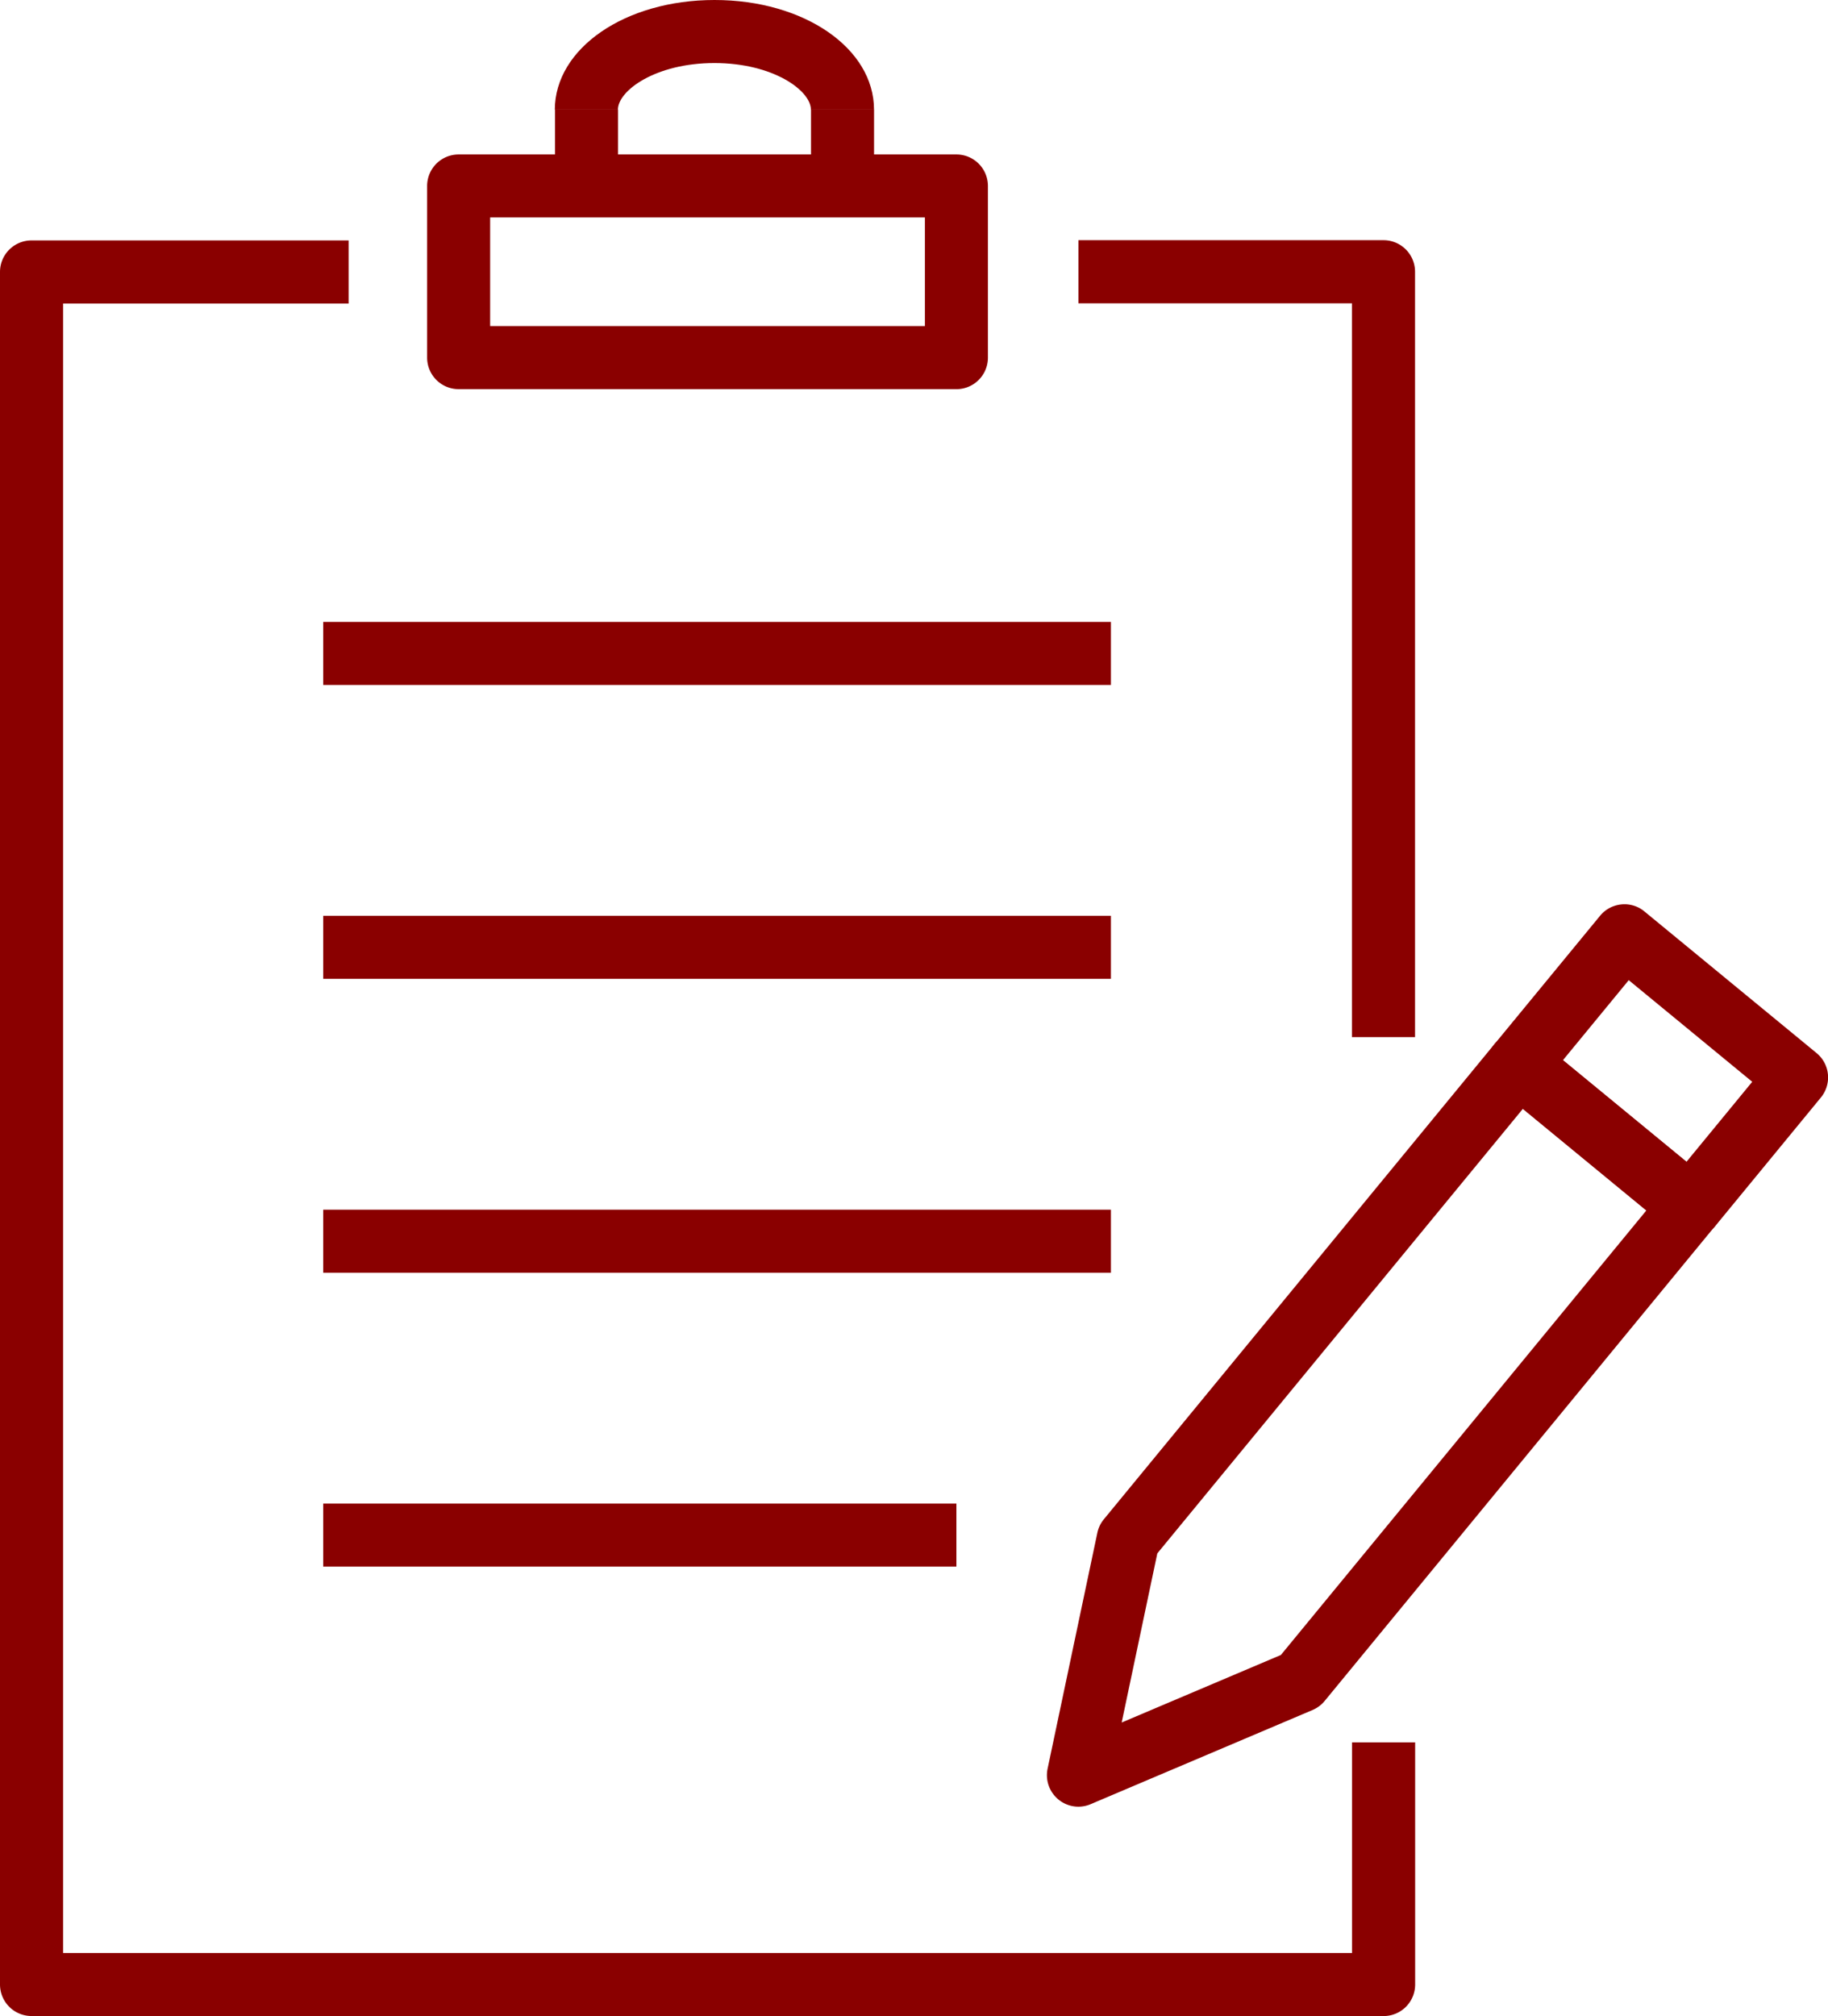
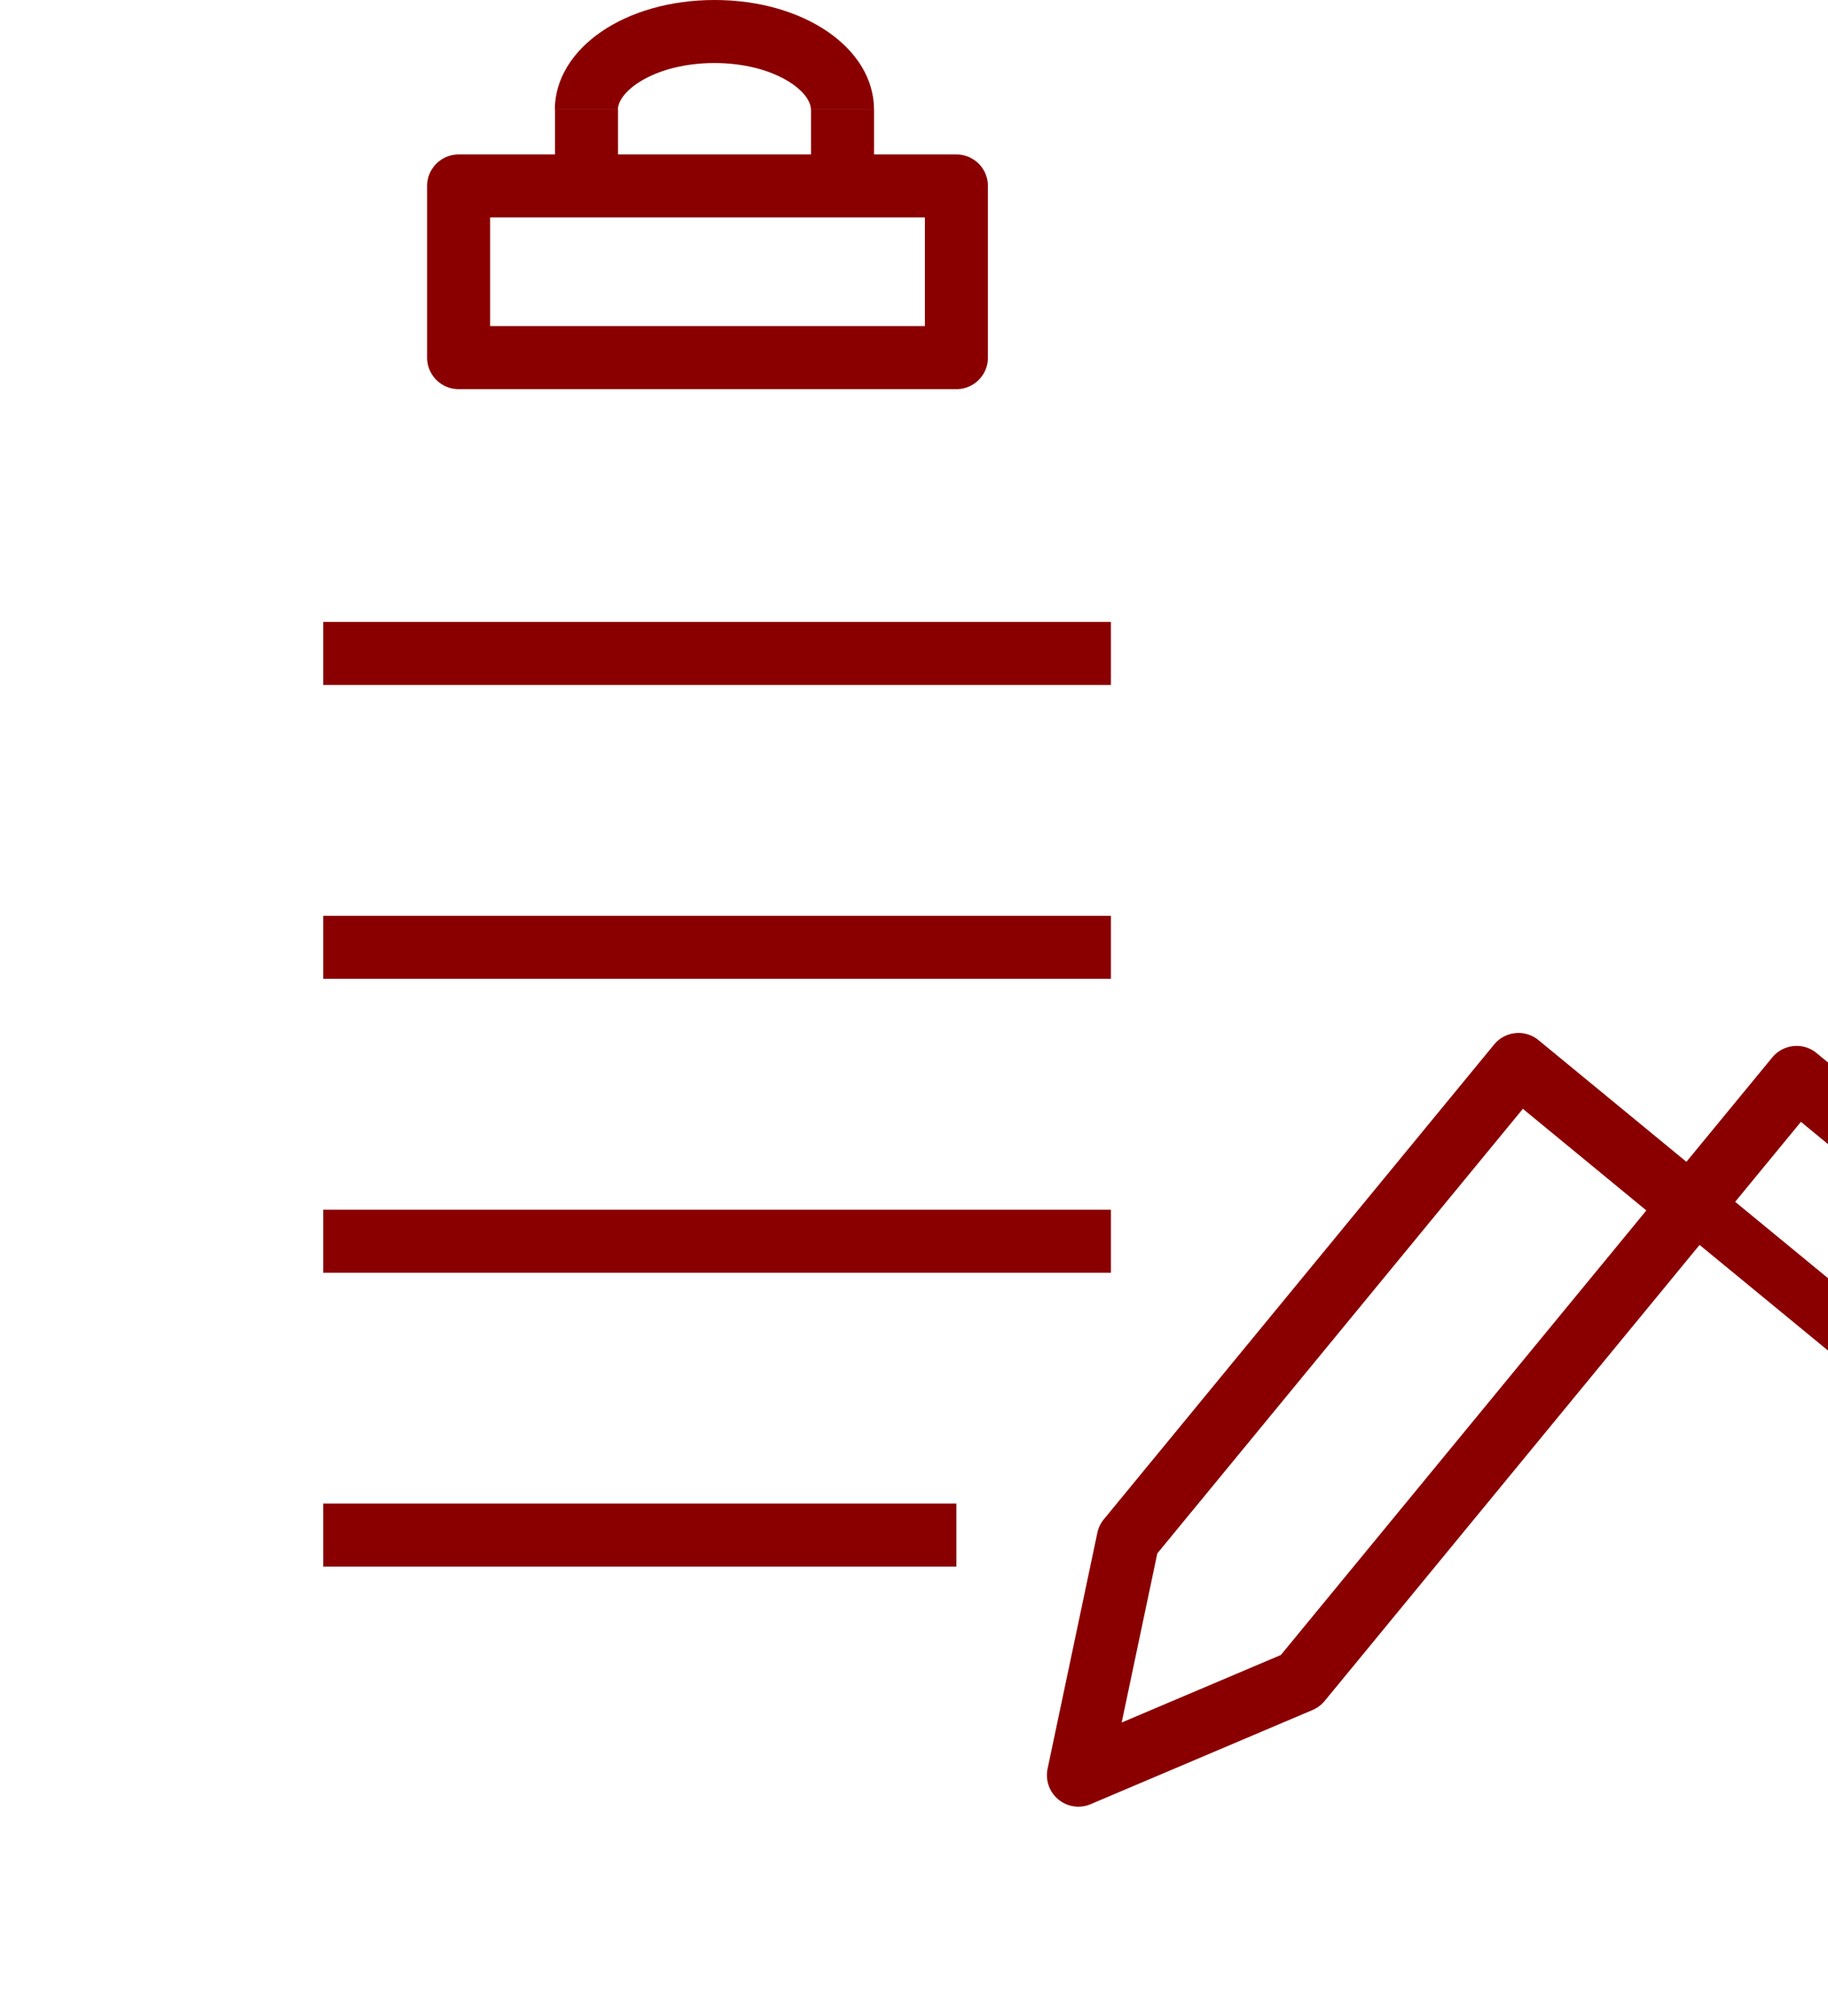
<svg xmlns="http://www.w3.org/2000/svg" id="plan_support_heading_icon" width="89.803" height="99" viewBox="0 0 89.803 99">
  <defs>
    <clipPath id="clip-path">
      <rect id="長方形_366" data-name="長方形 366" width="89.803" height="99" fill="none" />
    </clipPath>
  </defs>
  <g id="グループ_364" data-name="グループ 364" clip-path="url(#clip-path)">
    <path id="パス_1088" data-name="パス 1088" d="M68,103.533a1.548,1.548,0,0,1-1.515-1.868l2.444-11.582a1.547,1.547,0,0,1,.319-.663L88.425,66.1A1.548,1.548,0,0,1,90.6,65.89l8.459,6.956a1.549,1.549,0,0,1,.213,2.179L80.094,98.343a1.561,1.561,0,0,1-.591.442L68.6,103.41a1.547,1.547,0,0,1-.605.123m3.88-12.439L70.124,99.4l7.821-3.317L95.9,74.254l-6.067-4.99Z" transform="translate(-15.02 -14.813)" fill="#8a0000" />
-     <path id="パス_1089" data-name="パス 1089" d="M104.395,73.745a1.548,1.548,0,0,1-.983-.352l-8.459-6.957a1.548,1.548,0,0,1-.212-2.179l5.2-6.319a1.547,1.547,0,0,1,1.045-.557,1.528,1.528,0,0,1,1.134.345l8.458,6.956a1.549,1.549,0,0,1,.212,2.179l-5.195,6.319a1.549,1.549,0,0,1-1.045.557,1.418,1.418,0,0,1-.151.008m-6.28-8.717,6.068,4.99,3.229-3.927-6.067-4.99Z" transform="translate(-21.335 -12.968)" fill="#8a0000" />
-     <path id="パス_1090" data-name="パス 1090" d="M67.968,102.446H1.548A1.549,1.549,0,0,1,0,100.9v-84.1a1.549,1.549,0,0,1,1.548-1.548H17.126v3.1H3.1V99.35H66.421V89.009h3.1V100.9a1.549,1.549,0,0,1-1.548,1.548" transform="translate(0 -3.446)" fill="#8a0000" />
-     <path id="パス_1091" data-name="パス 1091" d="M84.988,54.374h-3.1V18.341H68.45v-3.1H83.44a1.549,1.549,0,0,1,1.548,1.548Z" transform="translate(-15.472 -3.446)" fill="#8a0000" />
+     <path id="パス_1089" data-name="パス 1089" d="M104.395,73.745a1.548,1.548,0,0,1-.983-.352a1.548,1.548,0,0,1-.212-2.179l5.2-6.319a1.547,1.547,0,0,1,1.045-.557,1.528,1.528,0,0,1,1.134.345l8.458,6.956a1.549,1.549,0,0,1,.212,2.179l-5.195,6.319a1.549,1.549,0,0,1-1.045.557,1.418,1.418,0,0,1-.151.008m-6.28-8.717,6.068,4.99,3.229-3.927-6.067-4.99Z" transform="translate(-21.335 -12.968)" fill="#8a0000" />
    <path id="パス_1092" data-name="パス 1092" d="M53.113,21.325H28.659a1.548,1.548,0,0,1-1.548-1.548v-8.43A1.548,1.548,0,0,1,28.659,9.8H53.113a1.548,1.548,0,0,1,1.548,1.548v8.43a1.548,1.548,0,0,1-1.548,1.548m-22.906-3.1H51.565V12.894H30.207Z" transform="translate(-6.128 -2.215)" fill="#8a0000" />
    <path id="パス_1093" data-name="パス 1093" d="M50.9,5.385h-3.1c0-.933-1.847-2.289-4.74-2.289s-4.741,1.356-4.741,2.289h-3.1C35.23,2.366,38.672,0,43.066,0S50.9,2.366,50.9,5.385" transform="translate(-7.963)" fill="#8a0000" />
    <rect id="長方形_360" data-name="長方形 360" width="3.096" height="3.747" transform="translate(27.267 5.385)" fill="#8a0000" />
    <rect id="長方形_361" data-name="長方形 361" width="3.096" height="3.747" transform="translate(39.843 5.385)" fill="#8a0000" />
    <rect id="長方形_362" data-name="長方形 362" width="38.698" height="3.096" transform="translate(15.878 30.541)" fill="#8a0000" />
    <rect id="長方形_363" data-name="長方形 363" width="38.698" height="3.096" transform="translate(15.878 44.971)" fill="#8a0000" />
    <rect id="長方形_364" data-name="長方形 364" width="38.698" height="3.096" transform="translate(15.878 59.404)" fill="#8a0000" />
    <rect id="長方形_365" data-name="長方形 365" width="31.107" height="3.096" transform="translate(15.878 73.835)" fill="#8a0000" />
  </g>
</svg>